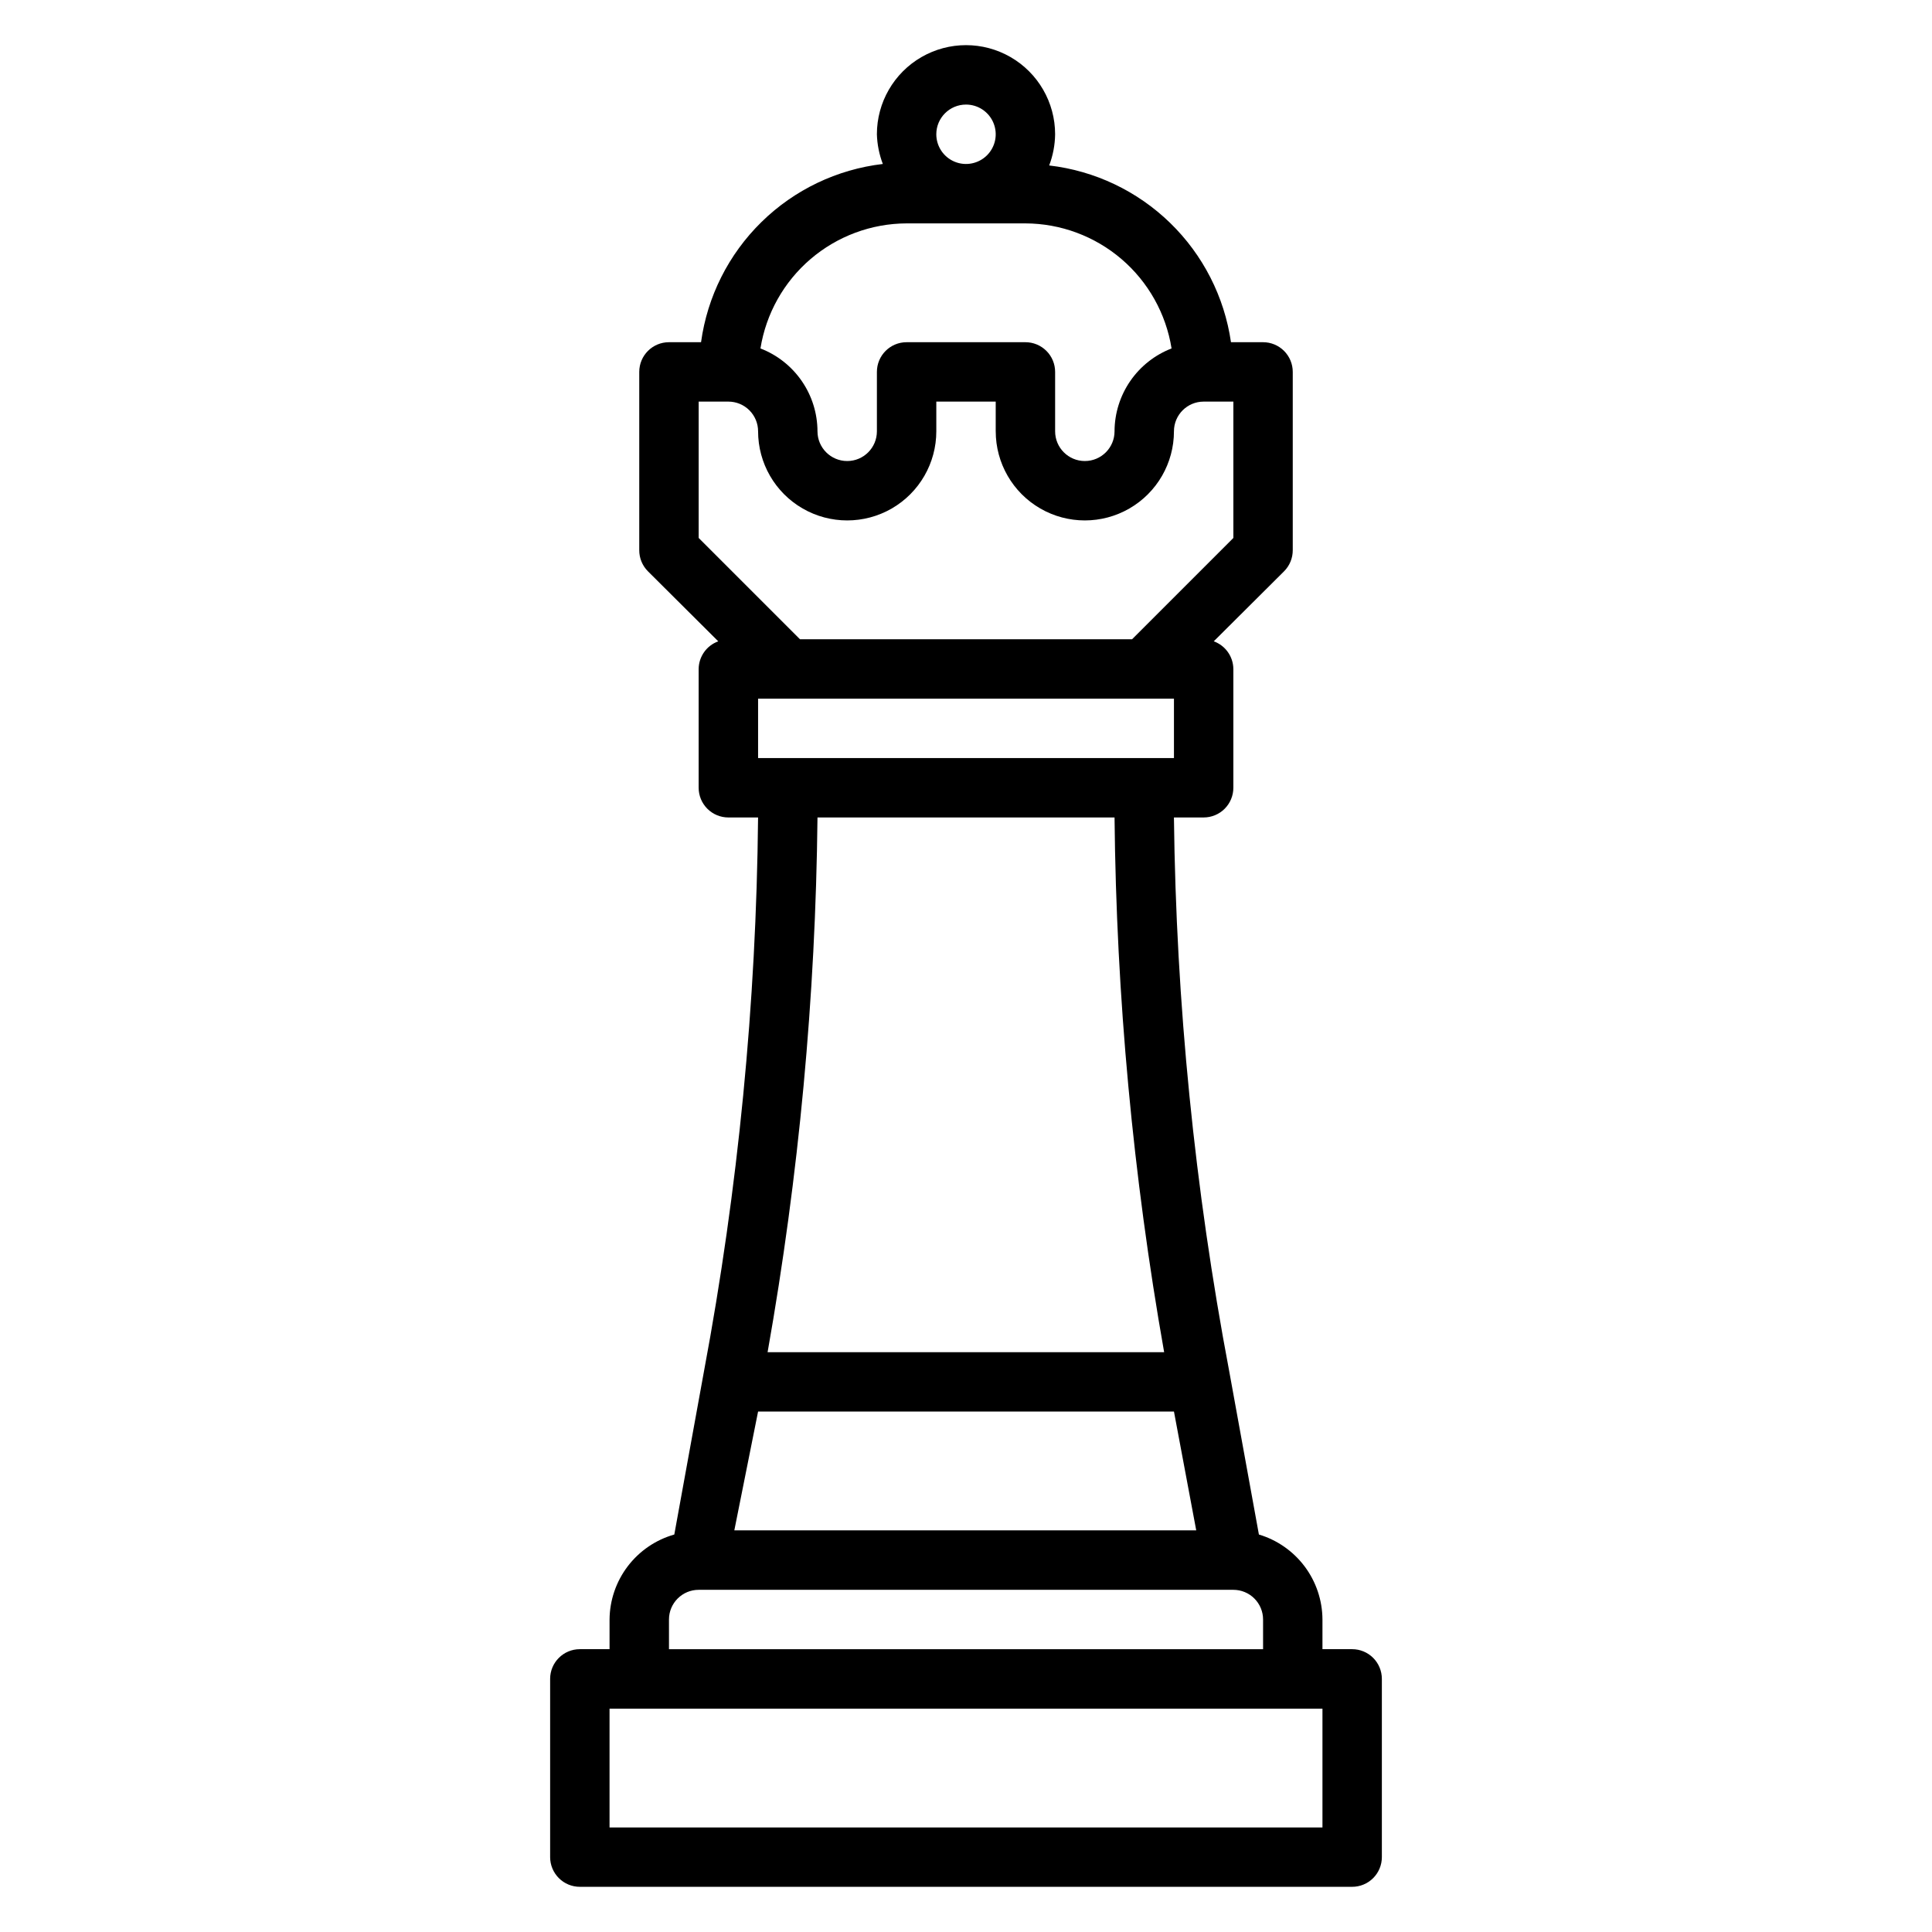
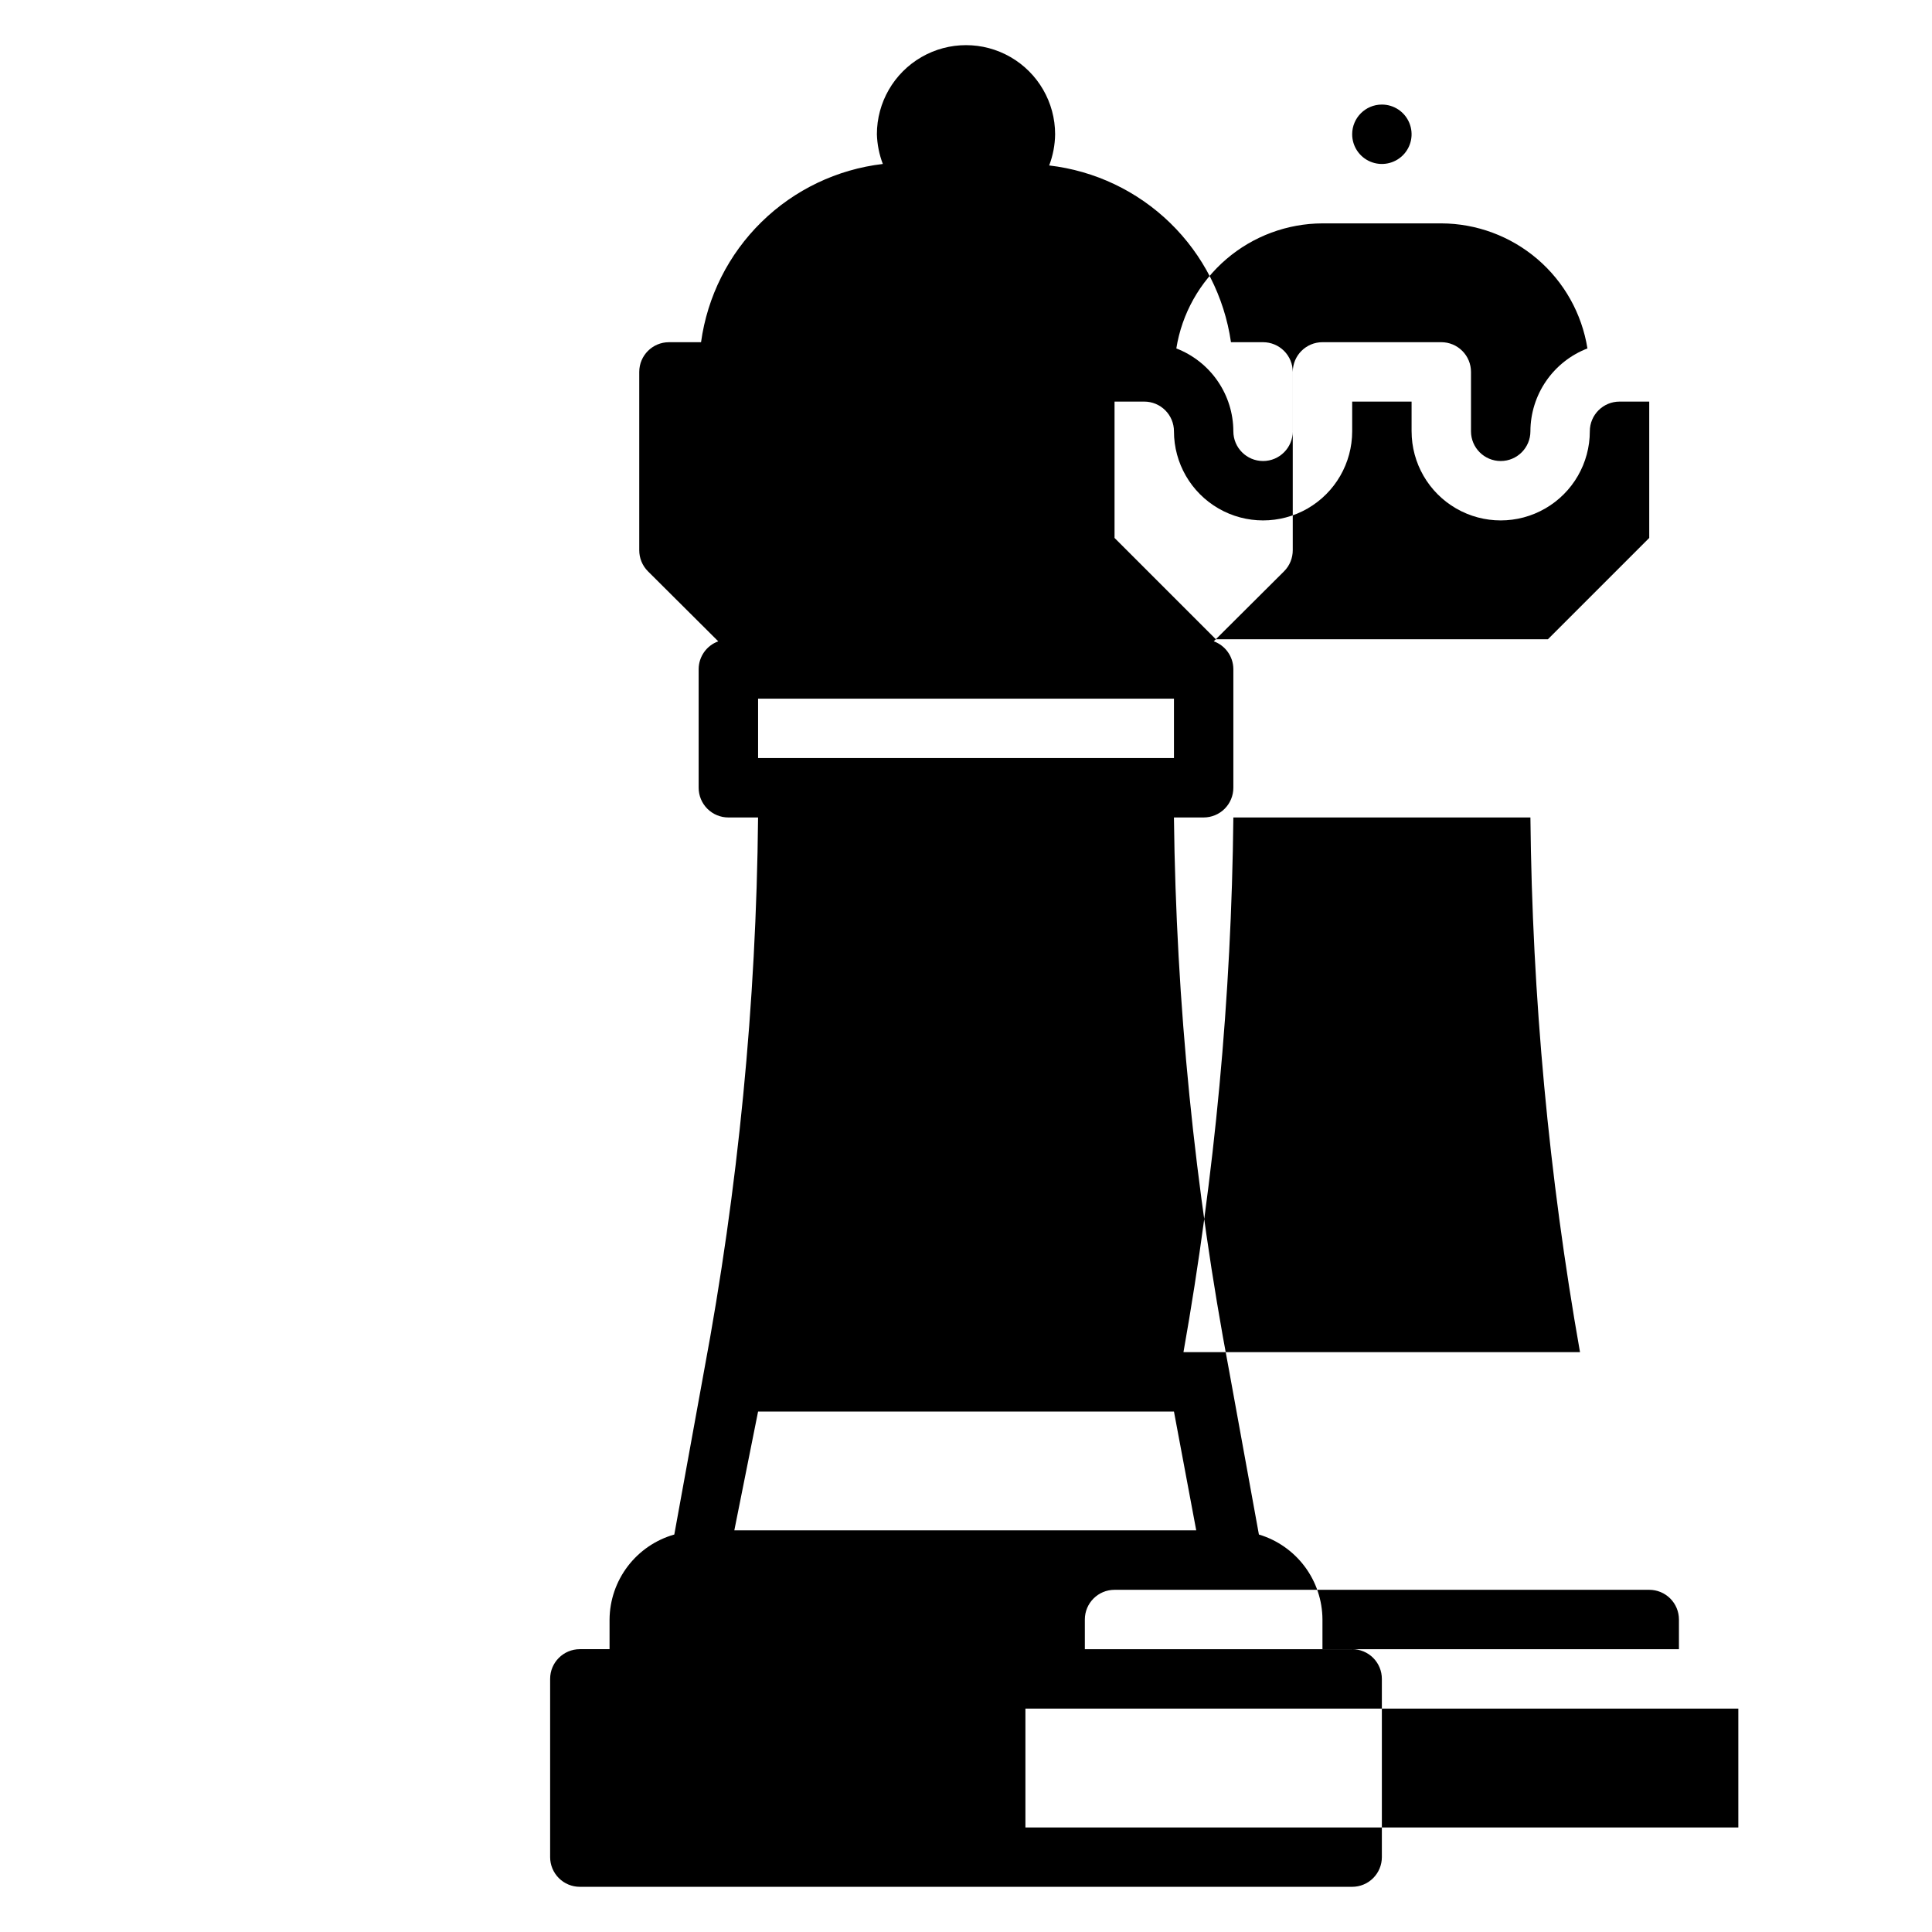
<svg xmlns="http://www.w3.org/2000/svg" fill="#000000" width="800px" height="800px" version="1.1" viewBox="144 144 512 512">
-   <path d="m502.34 581.05h-7.875v-7.871c-0.023-5.062-1.672-9.984-4.707-14.039-3.031-4.051-7.285-7.023-12.137-8.477l-7.871-43.297c-9.164-48.387-14.066-97.488-14.645-146.73h7.875c2.086 0 4.09-0.828 5.566-2.305 1.473-1.477 2.305-3.477 2.305-5.566v-31.488c-0.035-3.285-2.106-6.203-5.195-7.32l18.656-18.578c1.473-1.484 2.293-3.496 2.281-5.59v-47.23c0-2.09-0.828-4.09-2.305-5.566-1.477-1.477-3.481-2.305-5.566-2.305h-8.5c-1.742-12.027-7.41-23.141-16.125-31.613-8.715-8.473-19.98-13.824-32.055-15.227 1.008-2.641 1.539-5.441 1.574-8.266 0-8.438-4.5-16.234-11.809-20.453-7.305-4.219-16.309-4.219-23.613 0-7.309 4.219-11.809 12.016-11.809 20.453 0.082 2.695 0.613 5.356 1.574 7.871-12.129 1.422-23.441 6.832-32.16 15.383-8.723 8.547-14.355 19.75-16.016 31.852h-8.504c-4.348 0-7.871 3.523-7.871 7.871v47.23c-0.012 2.094 0.809 4.106 2.281 5.59l18.656 18.578h0.004c-3.09 1.117-5.164 4.035-5.199 7.32v31.488c0 2.09 0.832 4.09 2.309 5.566 1.477 1.477 3.477 2.305 5.566 2.305h7.871c-0.477 49.238-5.269 98.336-14.328 146.73l-7.871 43.297c-4.91 1.395-9.234 4.344-12.328 8.402-3.094 4.059-4.789 9.008-4.832 14.113v7.871h-7.871c-4.348 0-7.875 3.523-7.875 7.871v47.234c0 2.086 0.832 4.09 2.309 5.566 1.473 1.477 3.477 2.305 5.566 2.305h204.67c2.086 0 4.09-0.828 5.566-2.305 1.477-1.477 2.305-3.481 2.305-5.566v-47.234c0-2.086-0.828-4.09-2.305-5.566-1.477-1.477-3.481-2.305-5.566-2.305zm-47.23-62.977 5.902 31.488h-122.41l6.297-31.488zm-110.21-173.18v-15.746h110.21v15.742zm55.105-173.18c3.184 0 6.055 1.918 7.269 4.859 1.219 2.941 0.547 6.328-1.703 8.578-2.254 2.25-5.641 2.926-8.582 1.707s-4.859-4.09-4.859-7.273c0-4.348 3.527-7.871 7.875-7.871zm-15.746 31.488h31.488c9.34 0.031 18.359 3.383 25.457 9.453 7.094 6.07 11.797 14.465 13.273 23.688-4.438 1.711-8.254 4.727-10.953 8.645-2.695 3.918-4.148 8.559-4.16 13.316 0 4.348-3.523 7.875-7.871 7.875-4.348 0-7.875-3.527-7.875-7.875v-15.742c0-2.09-0.828-4.09-2.305-5.566-1.477-1.477-3.477-2.305-5.566-2.305h-31.488c-4.348 0-7.871 3.523-7.871 7.871v15.742c0 4.348-3.523 7.875-7.871 7.875-4.348 0-7.875-3.527-7.875-7.875-0.012-4.758-1.461-9.398-4.16-13.316-2.695-3.918-6.516-6.934-10.953-8.645 1.477-9.223 6.18-17.617 13.277-23.688 7.094-6.07 16.117-9.422 25.453-9.453zm-55.105 47.23h7.875c2.086 0 4.09 0.828 5.566 2.305 1.477 1.477 2.305 3.481 2.305 5.566 0 8.438 4.5 16.234 11.809 20.453 7.305 4.219 16.309 4.219 23.617 0 7.305-4.219 11.805-12.016 11.805-20.453v-7.871h15.742v7.871h0.004c0 8.438 4.5 16.234 11.809 20.453 7.305 4.219 16.309 4.219 23.613 0 7.309-4.219 11.809-12.016 11.809-20.453 0-4.348 3.527-7.871 7.875-7.871h7.871v36.133l-26.844 26.844h-88.012l-26.844-26.844zm110.21 110.21c0.477 47.516 4.875 94.906 13.145 141.7h-105.09c8.297-46.789 12.719-94.184 13.223-141.7zm-118.08 212.55c0-4.348 3.523-7.871 7.871-7.871h141.7c2.086 0 4.09 0.828 5.566 2.305 1.477 1.477 2.305 3.477 2.305 5.566v7.871h-157.44zm173.18 55.105h-188.93v-31.488h188.93z" />
+   <path d="m502.34 581.05h-7.875v-7.871c-0.023-5.062-1.672-9.984-4.707-14.039-3.031-4.051-7.285-7.023-12.137-8.477l-7.871-43.297c-9.164-48.387-14.066-97.488-14.645-146.73h7.875c2.086 0 4.09-0.828 5.566-2.305 1.473-1.477 2.305-3.477 2.305-5.566v-31.488c-0.035-3.285-2.106-6.203-5.195-7.32l18.656-18.578c1.473-1.484 2.293-3.496 2.281-5.59v-47.23c0-2.09-0.828-4.09-2.305-5.566-1.477-1.477-3.481-2.305-5.566-2.305h-8.5c-1.742-12.027-7.41-23.141-16.125-31.613-8.715-8.473-19.98-13.824-32.055-15.227 1.008-2.641 1.539-5.441 1.574-8.266 0-8.438-4.5-16.234-11.809-20.453-7.305-4.219-16.309-4.219-23.613 0-7.309 4.219-11.809 12.016-11.809 20.453 0.082 2.695 0.613 5.356 1.574 7.871-12.129 1.422-23.441 6.832-32.16 15.383-8.723 8.547-14.355 19.75-16.016 31.852h-8.504c-4.348 0-7.871 3.523-7.871 7.871v47.23c-0.012 2.094 0.809 4.106 2.281 5.59l18.656 18.578h0.004c-3.09 1.117-5.164 4.035-5.199 7.32v31.488c0 2.09 0.832 4.09 2.309 5.566 1.477 1.477 3.477 2.305 5.566 2.305h7.871c-0.477 49.238-5.269 98.336-14.328 146.73l-7.871 43.297c-4.91 1.395-9.234 4.344-12.328 8.402-3.094 4.059-4.789 9.008-4.832 14.113v7.871h-7.871c-4.348 0-7.875 3.523-7.875 7.871v47.234c0 2.086 0.832 4.09 2.309 5.566 1.473 1.477 3.477 2.305 5.566 2.305h204.67c2.086 0 4.09-0.828 5.566-2.305 1.477-1.477 2.305-3.481 2.305-5.566v-47.234c0-2.086-0.828-4.09-2.305-5.566-1.477-1.477-3.481-2.305-5.566-2.305zm-47.23-62.977 5.902 31.488h-122.41l6.297-31.488zm-110.21-173.18v-15.746h110.21v15.742m55.105-173.18c3.184 0 6.055 1.918 7.269 4.859 1.219 2.941 0.547 6.328-1.703 8.578-2.254 2.25-5.641 2.926-8.582 1.707s-4.859-4.09-4.859-7.273c0-4.348 3.527-7.871 7.875-7.871zm-15.746 31.488h31.488c9.34 0.031 18.359 3.383 25.457 9.453 7.094 6.07 11.797 14.465 13.273 23.688-4.438 1.711-8.254 4.727-10.953 8.645-2.695 3.918-4.148 8.559-4.16 13.316 0 4.348-3.523 7.875-7.871 7.875-4.348 0-7.875-3.527-7.875-7.875v-15.742c0-2.09-0.828-4.09-2.305-5.566-1.477-1.477-3.477-2.305-5.566-2.305h-31.488c-4.348 0-7.871 3.523-7.871 7.871v15.742c0 4.348-3.523 7.875-7.871 7.875-4.348 0-7.875-3.527-7.875-7.875-0.012-4.758-1.461-9.398-4.16-13.316-2.695-3.918-6.516-6.934-10.953-8.645 1.477-9.223 6.18-17.617 13.277-23.688 7.094-6.07 16.117-9.422 25.453-9.453zm-55.105 47.23h7.875c2.086 0 4.09 0.828 5.566 2.305 1.477 1.477 2.305 3.481 2.305 5.566 0 8.438 4.5 16.234 11.809 20.453 7.305 4.219 16.309 4.219 23.617 0 7.305-4.219 11.805-12.016 11.805-20.453v-7.871h15.742v7.871h0.004c0 8.438 4.5 16.234 11.809 20.453 7.305 4.219 16.309 4.219 23.613 0 7.309-4.219 11.809-12.016 11.809-20.453 0-4.348 3.527-7.871 7.875-7.871h7.871v36.133l-26.844 26.844h-88.012l-26.844-26.844zm110.21 110.21c0.477 47.516 4.875 94.906 13.145 141.7h-105.09c8.297-46.789 12.719-94.184 13.223-141.7zm-118.08 212.55c0-4.348 3.523-7.871 7.871-7.871h141.7c2.086 0 4.09 0.828 5.566 2.305 1.477 1.477 2.305 3.477 2.305 5.566v7.871h-157.44zm173.18 55.105h-188.93v-31.488h188.93z" />
</svg>